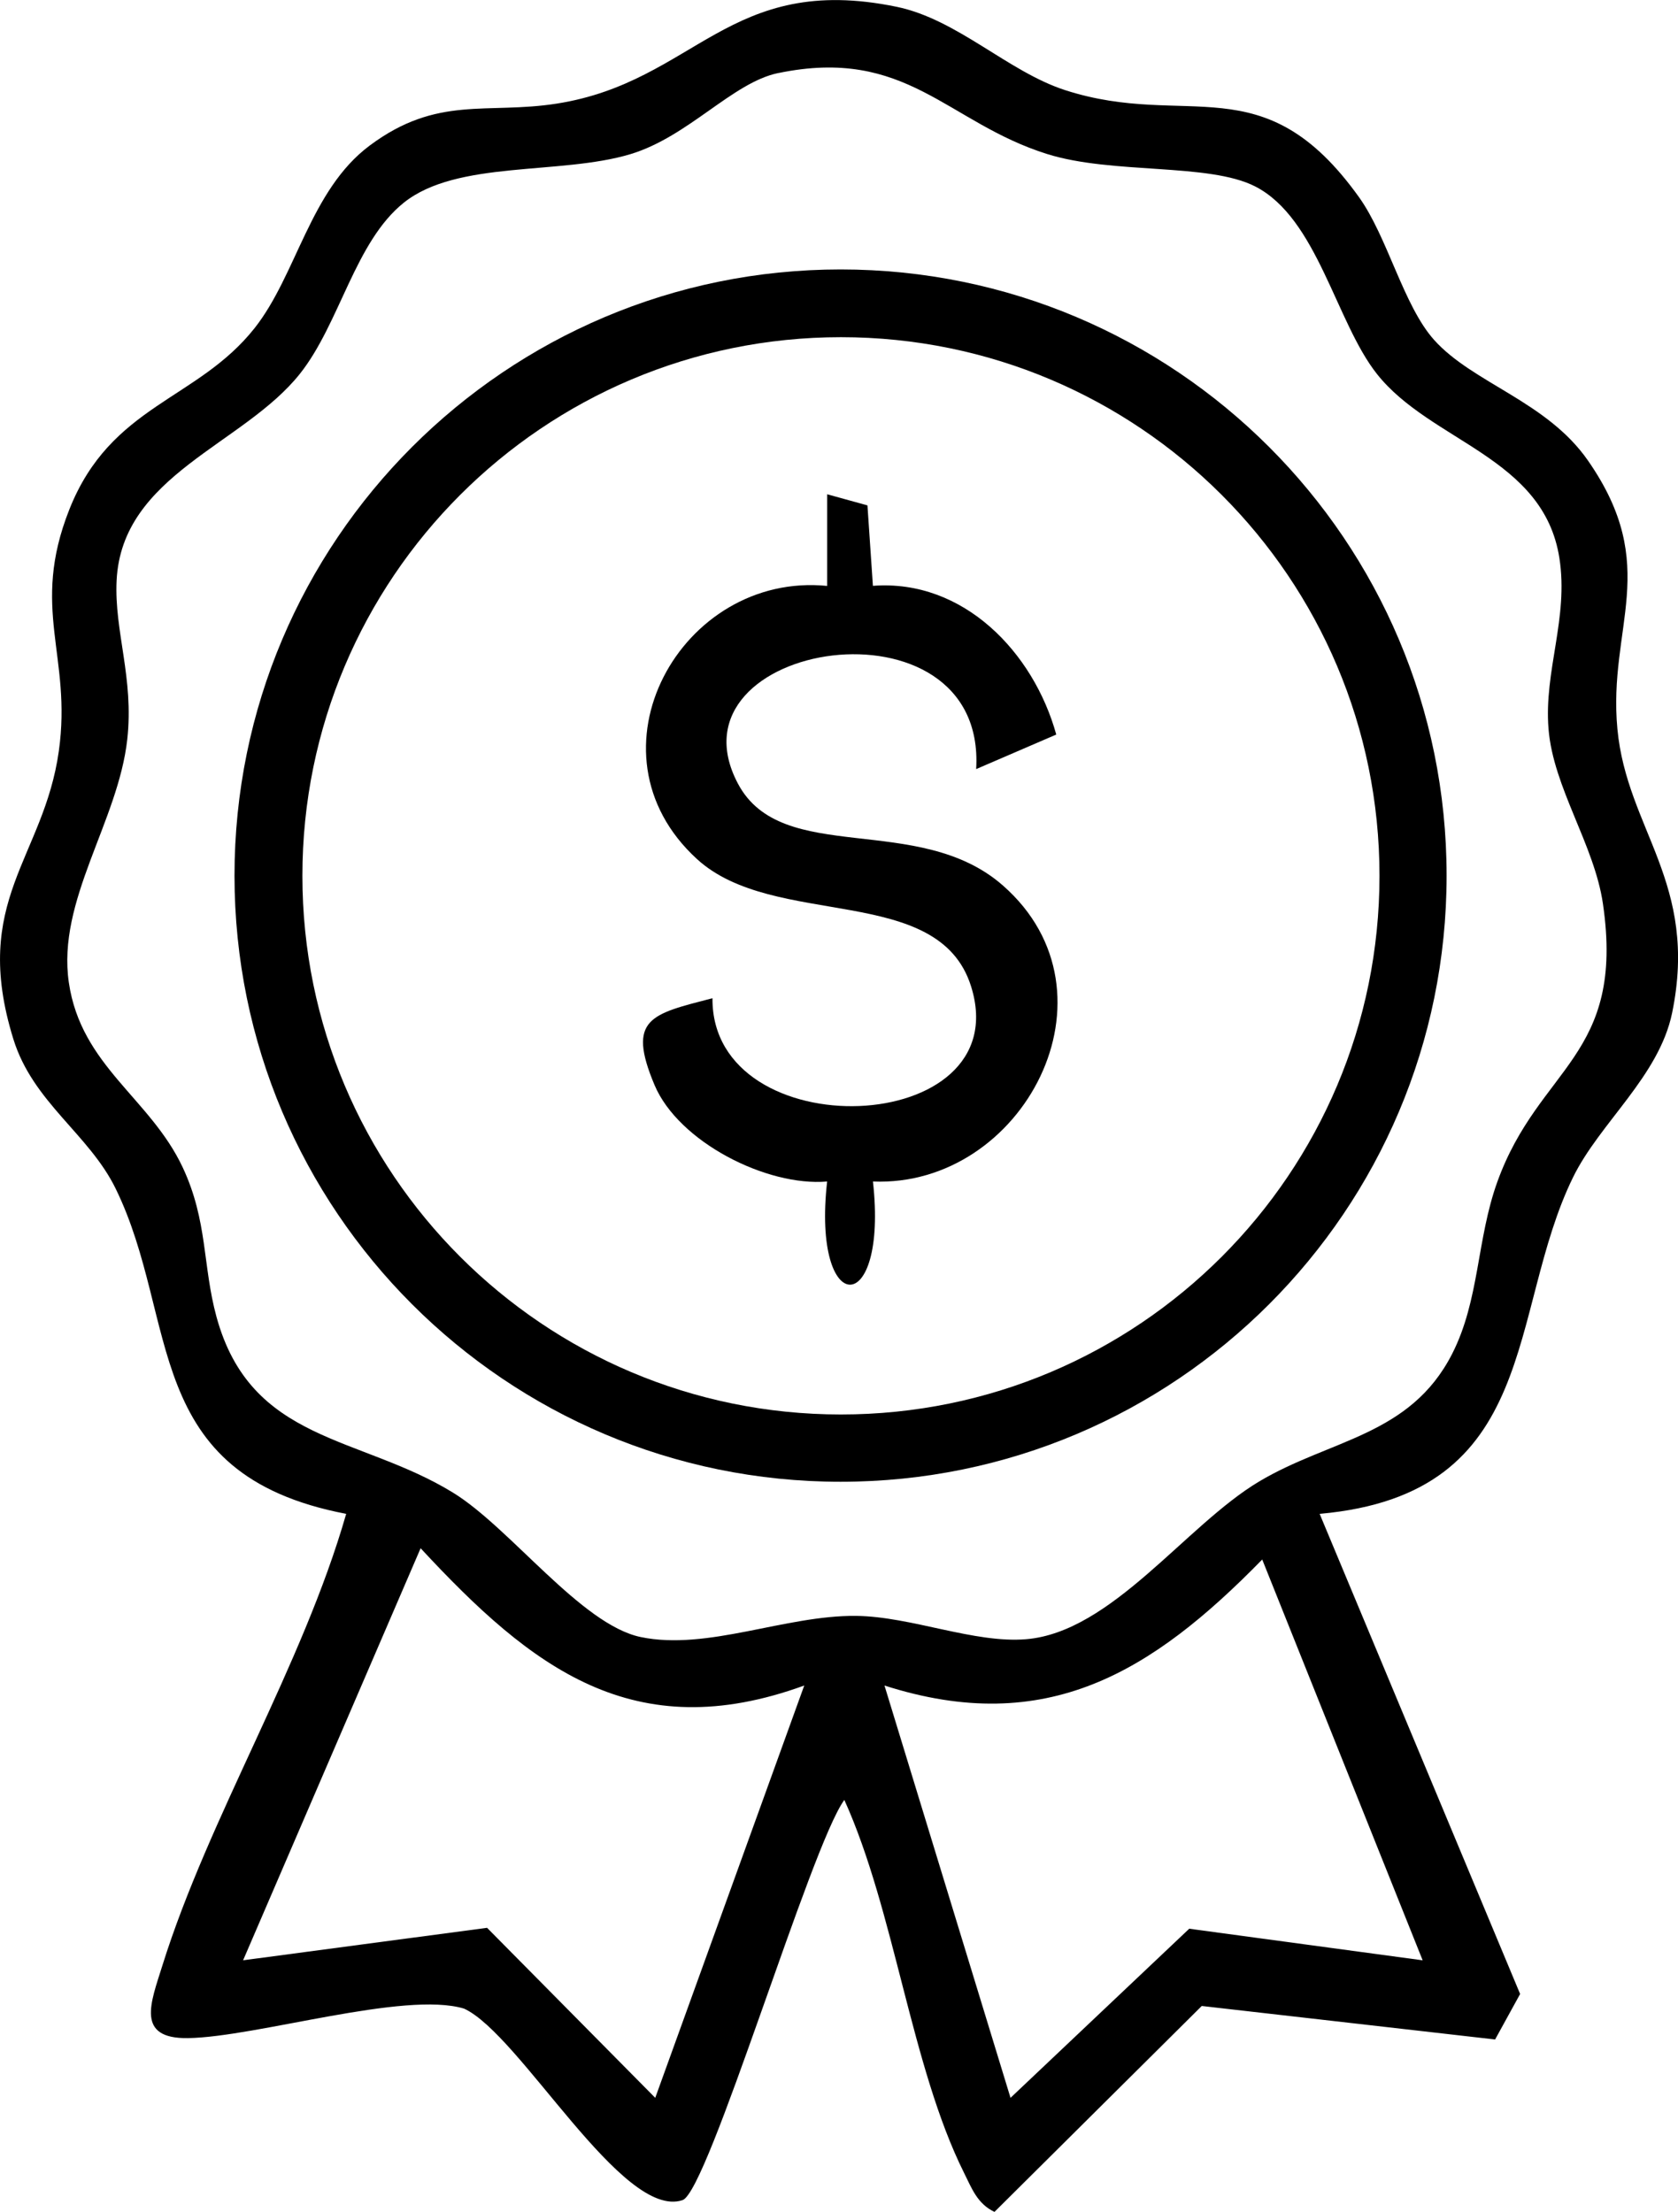
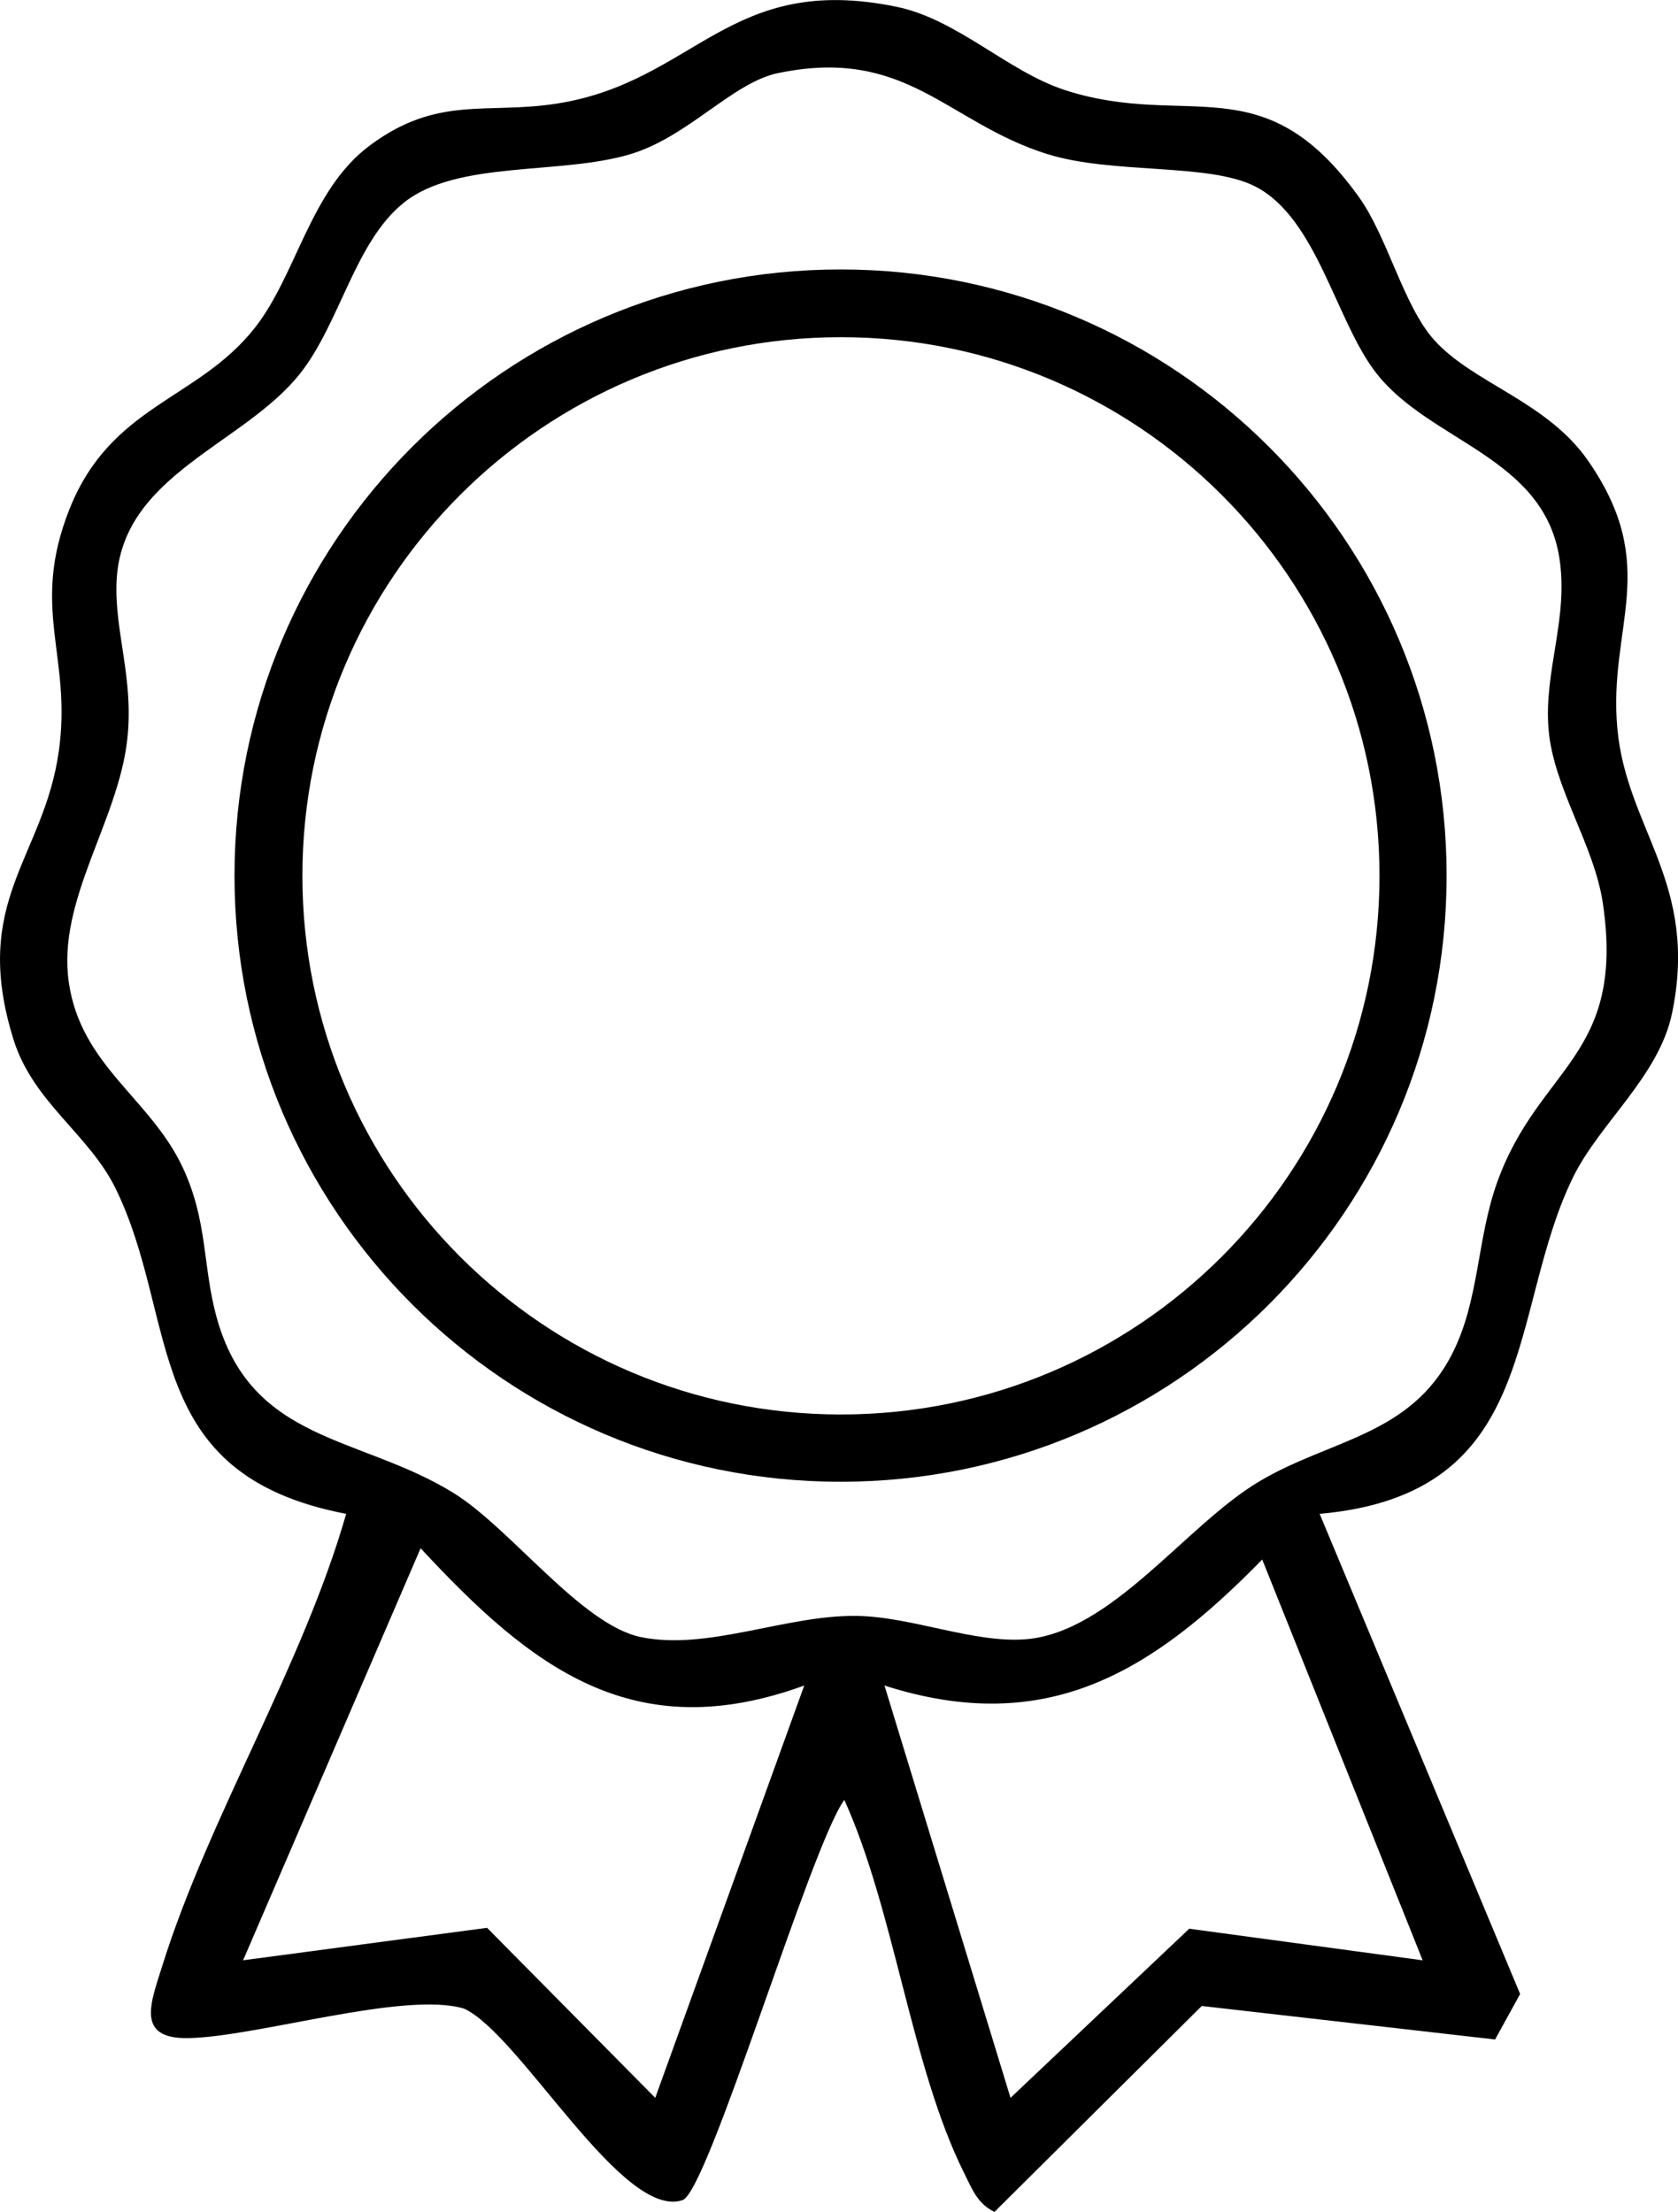
<svg xmlns="http://www.w3.org/2000/svg" id="katman_2" viewBox="0 0 405.8 534.82">
  <g id="Layer_1">
    <g>
      <path d="M319.13,366.02l48.49,116.11-6.05,11-70.94-8.1-50.13,49.79c-4.15-1.97-5.48-5.67-7.36-9.44-12.81-25.7-16.79-63.31-28.95-90.17-8.11,11.01-32.89,94.66-39.12,96.76-14.58,4.91-39.27-40.08-52.84-46.3-14.36-4.35-50.2,6.88-66.77,7.13-12.73.19-9-8.56-6.19-17.55,11.23-35.89,33.9-72.43,44.45-109.21-49.92-9.54-40.16-46.74-55.74-78.62-6.46-13.22-20-20.85-24.75-36.18-10.4-33.55,7.36-43.69,11-69.65,3.23-22.99-6.99-34.34,2.54-58.4,10.04-25.35,30.95-26.35,44.79-43.84,10.19-12.87,13.4-33.38,27.85-44.16,16.39-12.22,28.29-7.48,45.25-10.14,33.55-5.27,41.48-31.79,82.16-23.41,14.75,3.04,26.95,15.69,40.78,20.16,29.6,9.56,47.87-6.51,71.06,25.88,6.91,9.65,10.74,26.21,18.14,34.49,9.41,10.52,27.27,14.84,37.25,29.22,17.84,25.69,4.75,40.05,7.1,64.91,2.3,24.31,19.7,37.2,13.23,68.61-3.16,15.34-17.5,26.56-23.96,39.75-16.01,32.7-7.54,76.6-61.28,81.38ZM188.2,17.66c-11.07,2.3-21.68,15.38-35.76,19.62-16.99,5.1-41.87,1.41-54.76,11.71-11.85,9.46-15.47,29.17-25.12,41.35-13.66,17.24-43.12,24.42-44.36,50.05-.59,12.25,4.22,23.55,2.58,38.37-2.2,19.93-17.05,38.94-14.13,58.82,2.96,20.18,19.68,27.94,27.54,44.7,6.08,12.97,4.78,23.75,8.17,36.14,8.35,30.46,34.57,28.59,57.21,42.5,13.87,8.52,30.97,31.92,45.4,34.91,16.11,3.34,34.96-5.3,52.04-5.12,13.34.14,28.58,6.69,41.15,5.64,20.71-1.72,38.53-27.49,56.3-38.11,17.12-10.23,36.54-10.99,46.7-30.85,6.68-13.07,5.92-27.71,10.96-41.66,10.09-27.92,30.92-30.18,25.53-67.19-2.08-14.29-12.01-28.09-13.16-42.27-1.15-14.08,4.91-26.83,2.62-41.37-3.84-24.45-31.08-28.01-44.12-44.48-9.97-12.6-14.38-37.64-29.44-45.34-11.24-5.75-34.49-2.87-50.32-7.84-24.25-7.6-33.97-26.02-65.02-19.57ZM194.49,407.55c-41.26,15-65.9-4.21-92.77-33.2l-42.93,99.63,59-7.85,40.67,41.11,36.03-99.68ZM344.05,473.99l-38.8-96.91c-26.66,27.26-52.18,43.01-91.35,30.47l30.48,99.69,43.22-40.89,56.45,7.64Z" />
      <path d="M349.84,211.72c0,80.95-65.62,146.56-146.56,146.56S56.71,292.66,56.71,211.72,122.33,65.15,203.28,65.15s146.56,65.62,146.56,146.56ZM333.61,211.77c0-71.93-58.31-130.24-130.24-130.24s-130.24,58.31-130.24,130.24,58.31,130.24,130.24,130.24,130.24-58.31,130.24-130.24Z" />
-       <path d="M211.11,141.65c21.9-1.66,38.84,16.1,44.33,35.96l-19.37,8.35c2.58-43.39-75.89-31.04-57.62,3.5,10.65,20.12,43.64,6.71,64.08,24.64,29.77,26.1,4.88,73.06-31.42,71.58,3.72,33.32-14.82,33.2-11.08,0-14.57,1.26-35.93-9.55-41.74-23.33-6.8-16.14-.8-17.14,14.01-20.99-.29,36.53,74.12,33.94,62.53-2.89-7.89-25.08-47.58-13.68-66.26-30.74-28.31-25.85-3.78-69.58,31.47-66.06v-22.16s9.74,2.69,9.74,2.69l1.32,19.45Z" />
    </g>
  </g>
</svg>